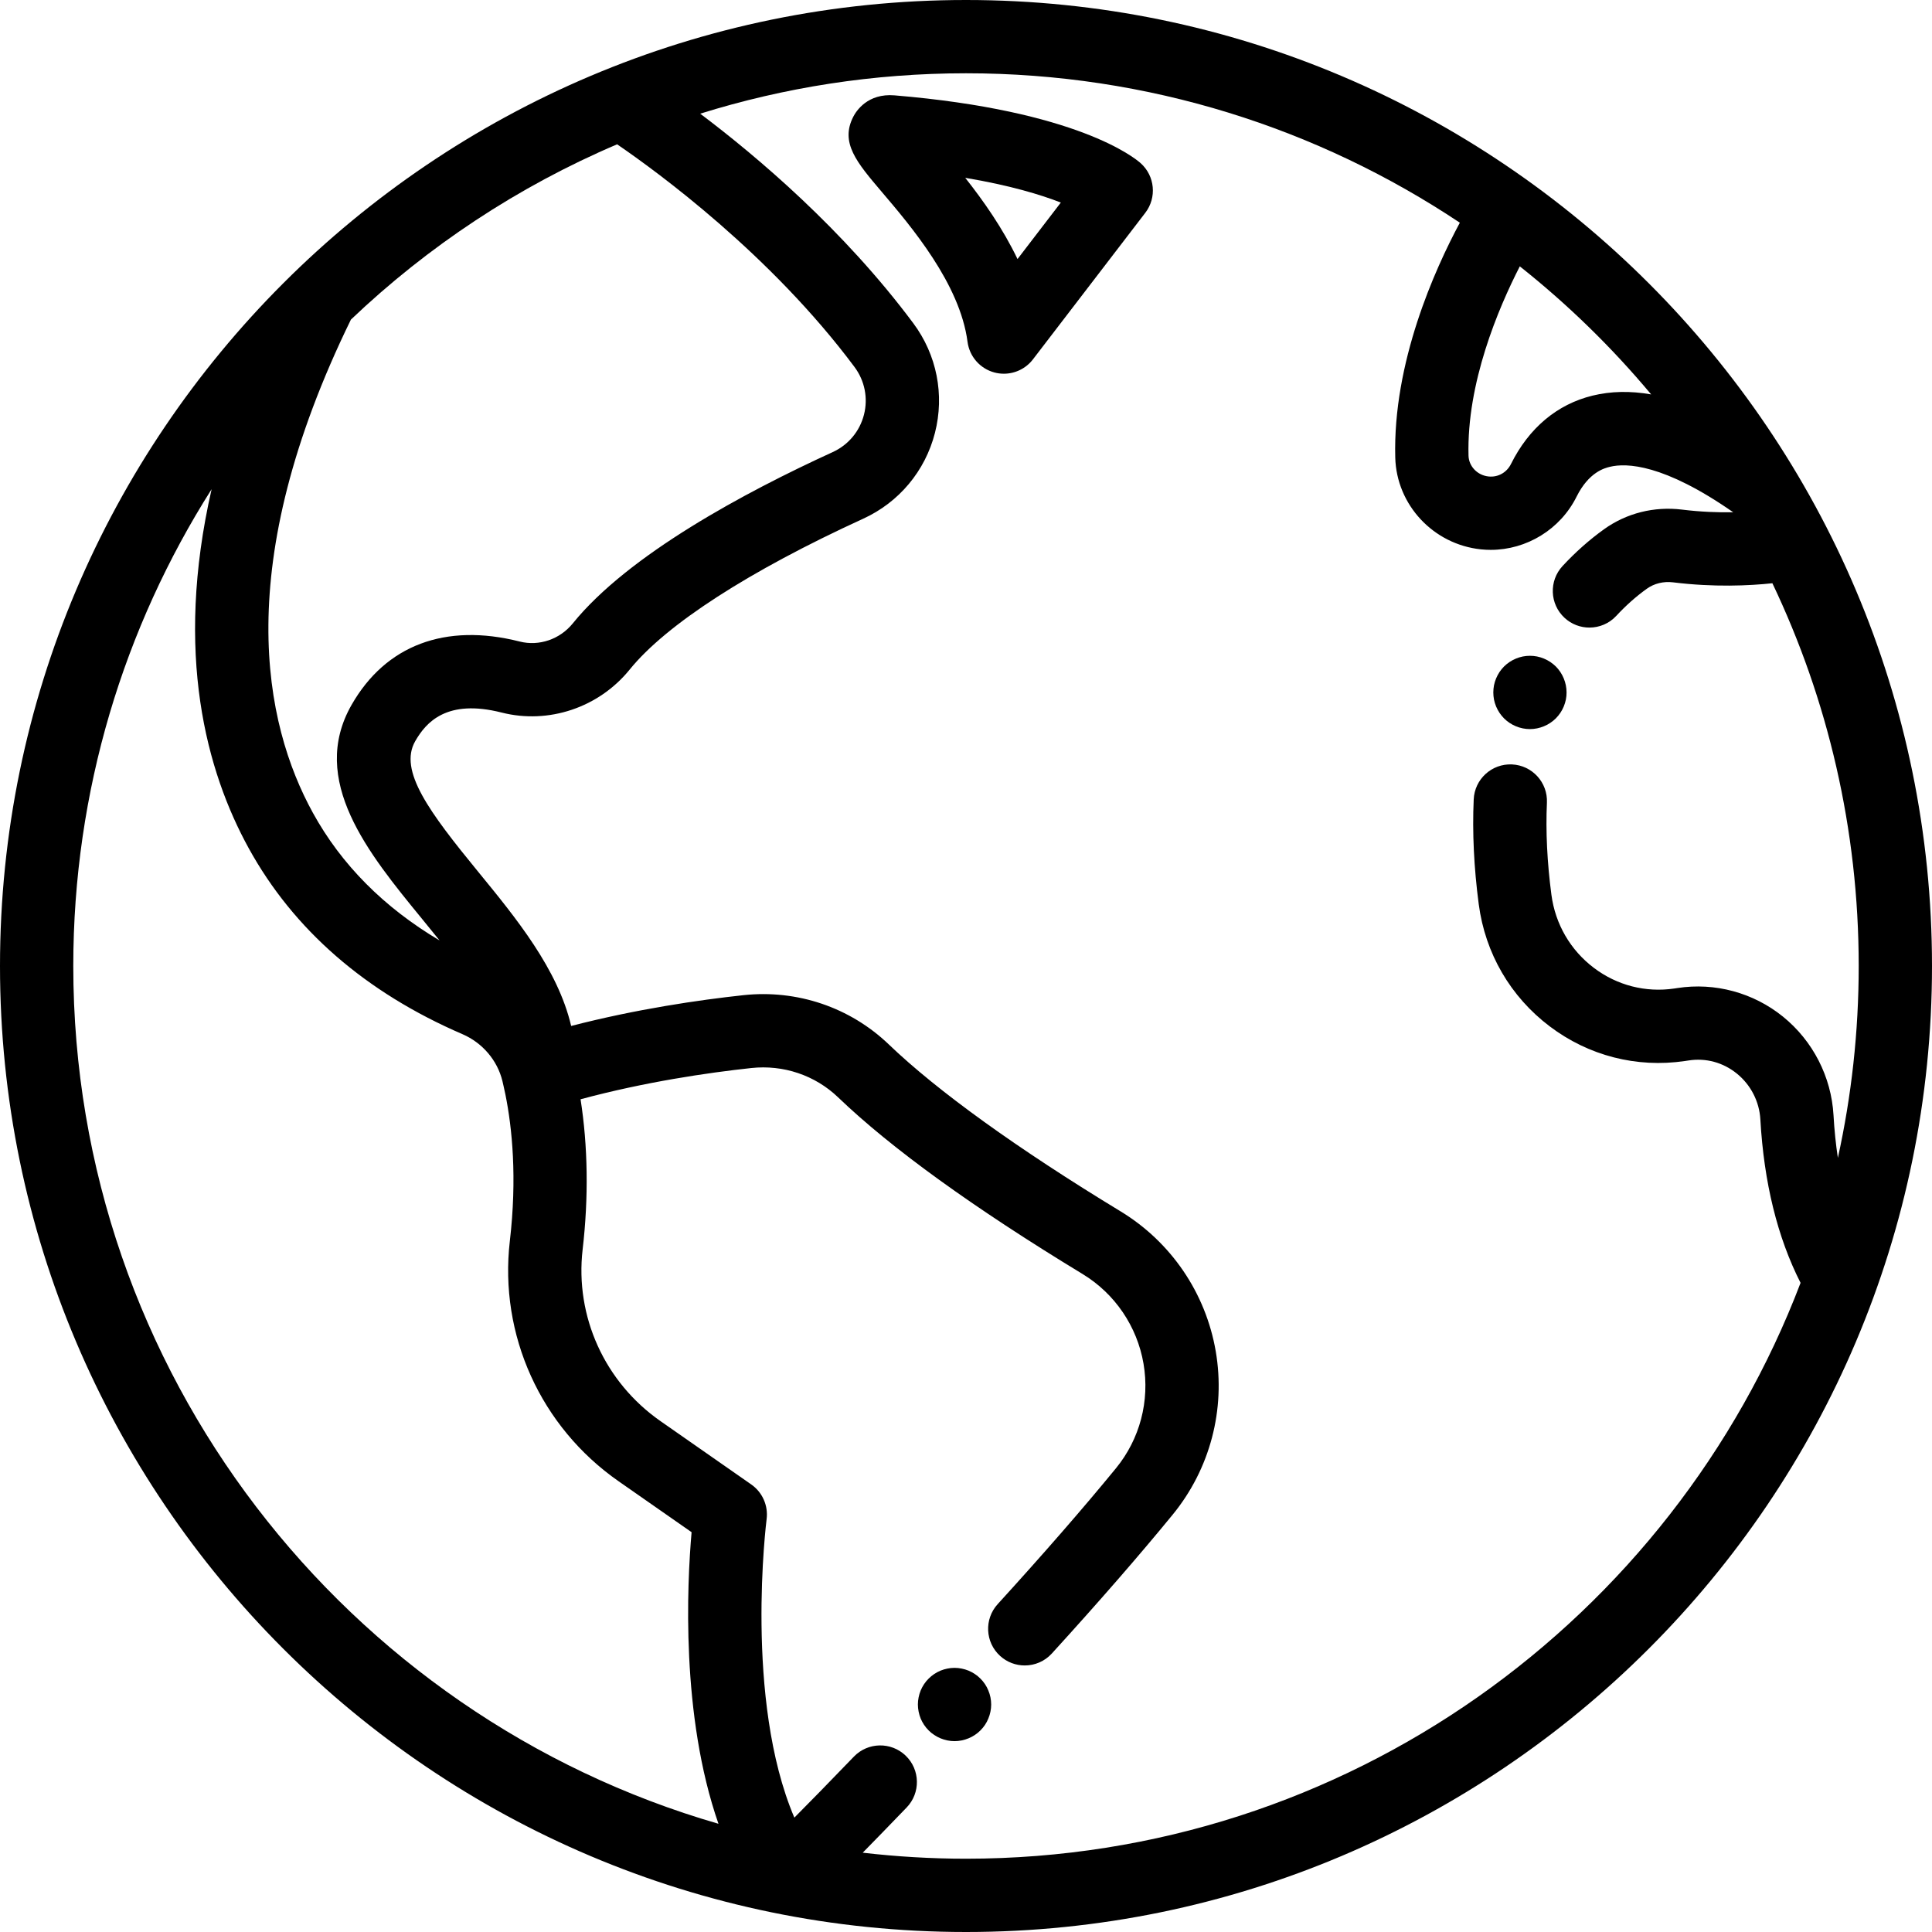
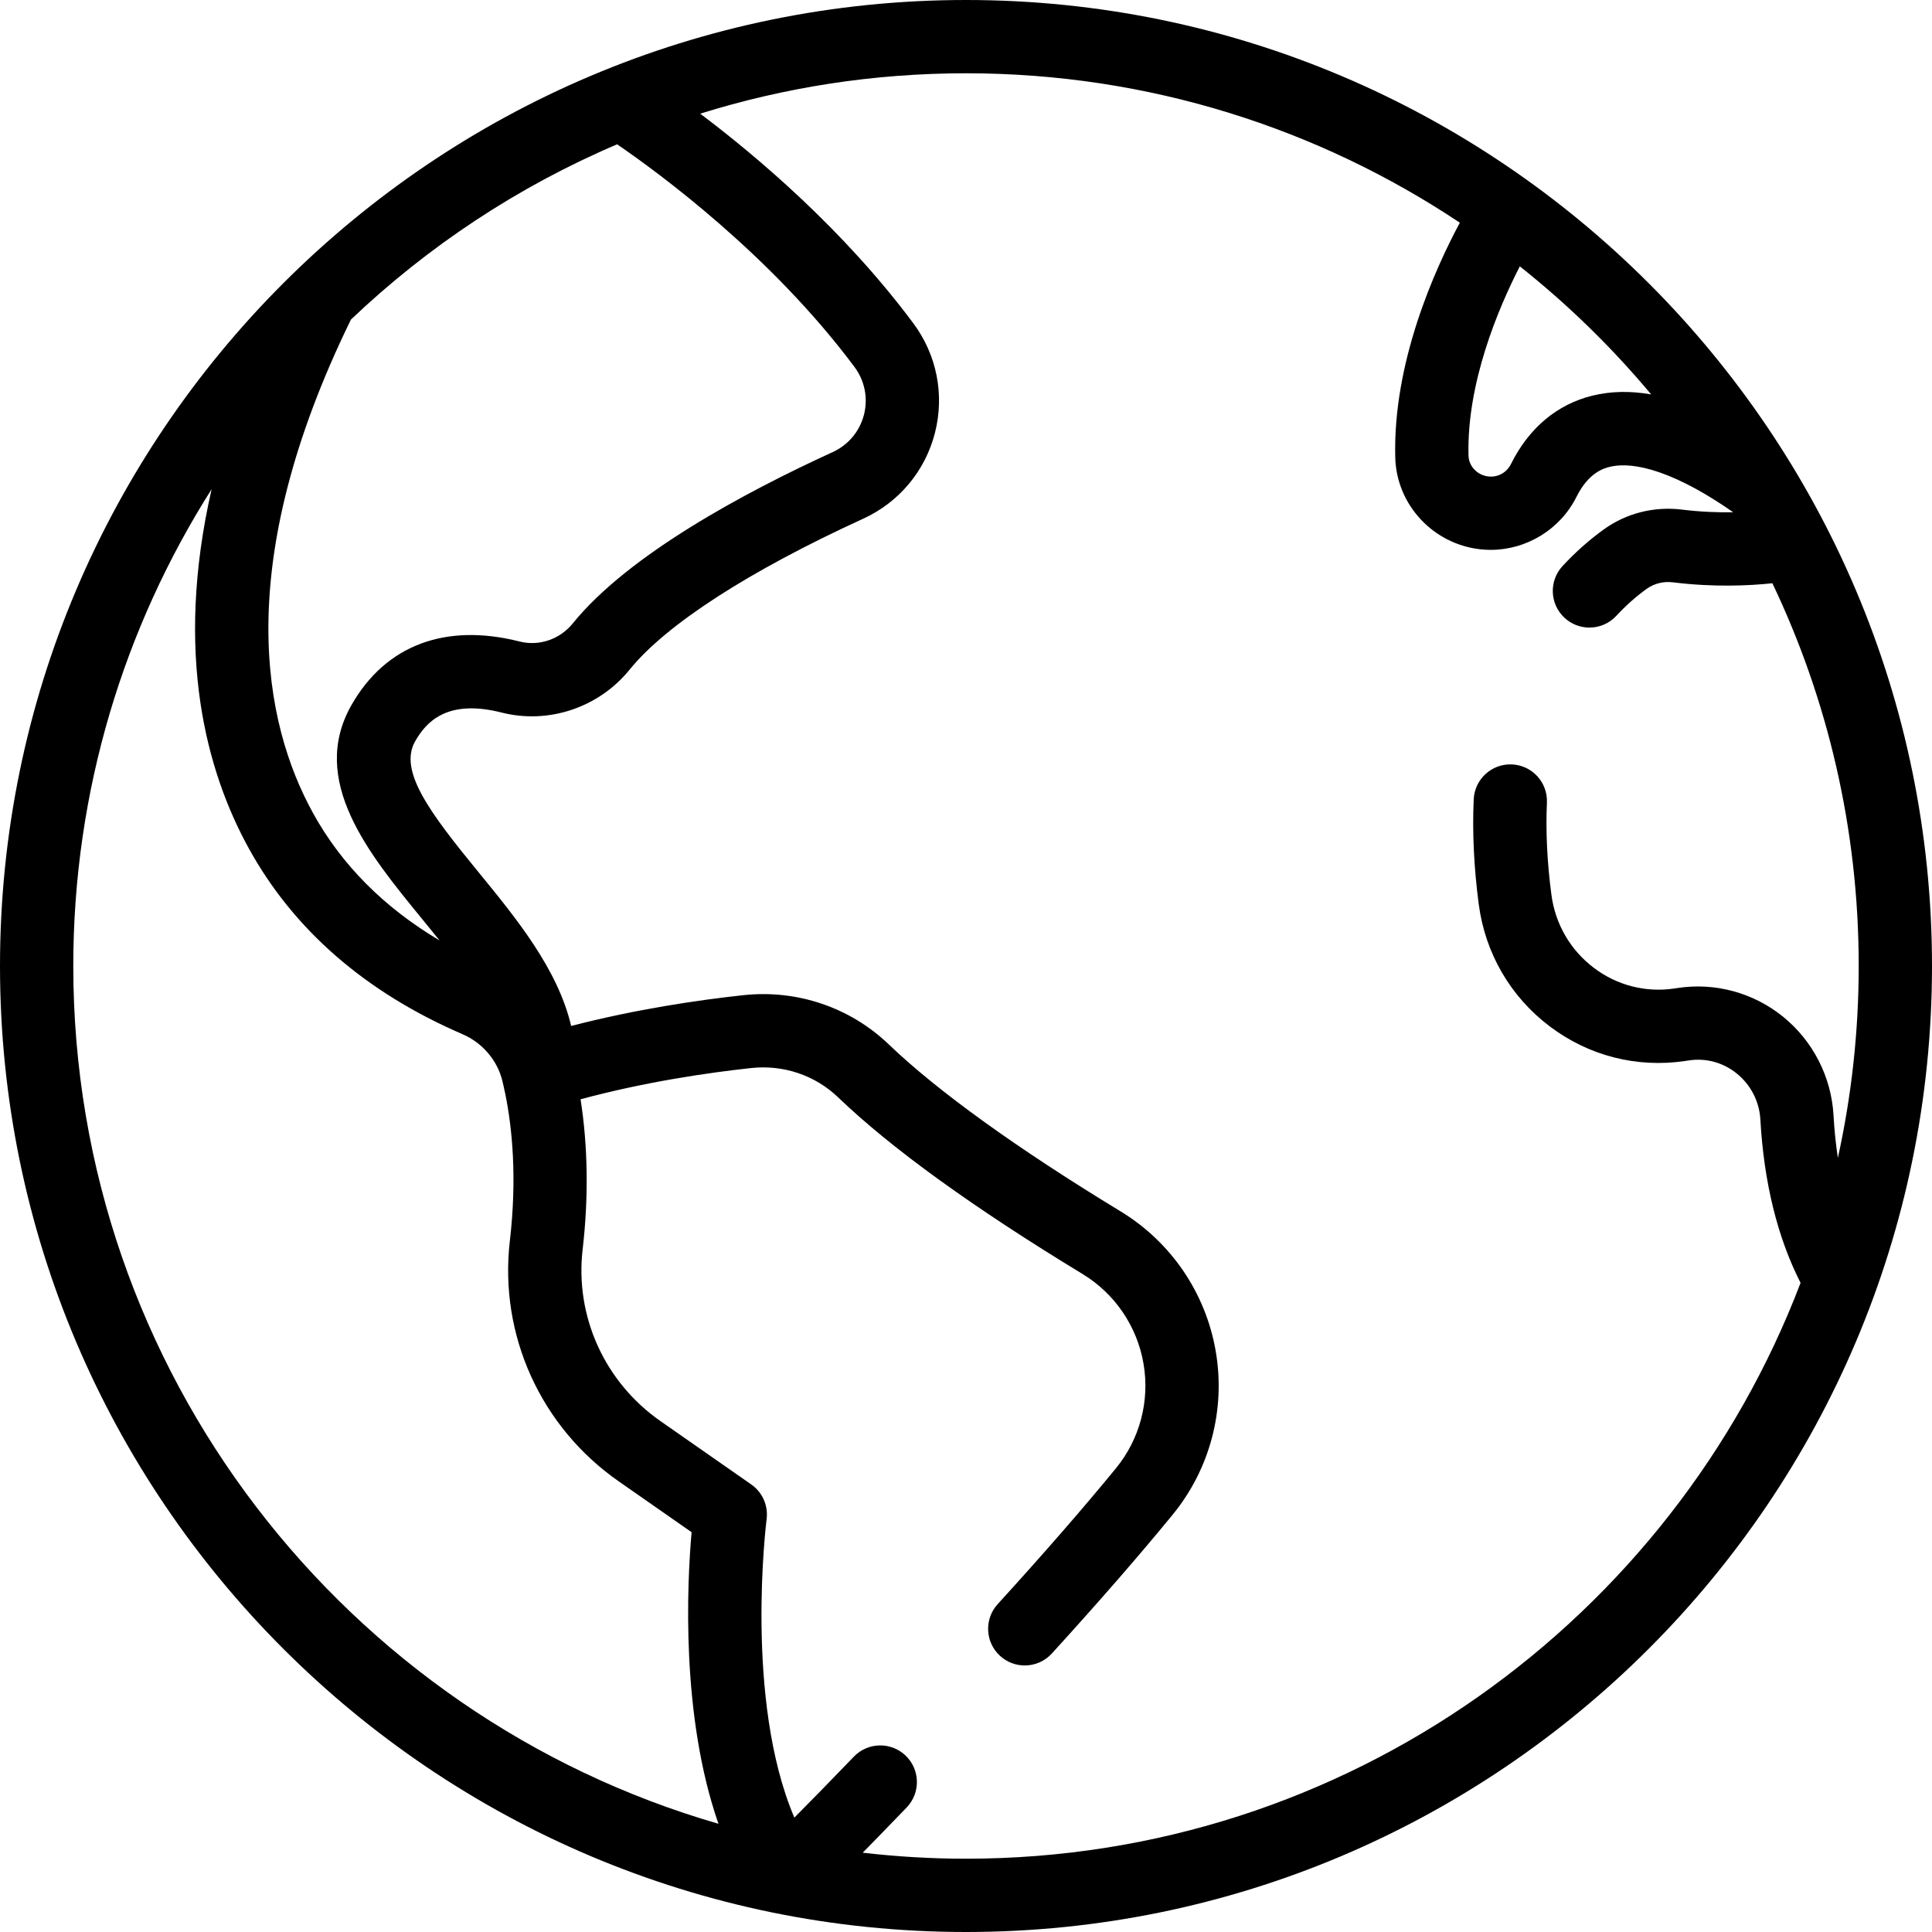
<svg xmlns="http://www.w3.org/2000/svg" id="Layer_1" style="enable-background:new 0 0 395.448 395.448;" viewBox="0 0 395.448 395.448" x="0px" y="0px" width="395.448" height="395.448" version="1.1" xml:space="preserve">
  <g>
    <g>
      <g>
        <path d="M 197.724 0 C 88.698 0 0 88.698 0 197.724 s 88.698 197.724 197.724 197.724 s 197.724 -88.698 197.724 -197.724 S 306.749 0 197.724 0 Z M 311.08 54.516 c 9.832 7.799 18.842 16.588 26.886 26.213 c -4.268 -0.746 -8.262 -0.667 -12.005 0.249 c -7.242 1.771 -13.015 6.614 -16.693 14.002 c -0.87 1.747 -2.663 2.755 -4.591 2.545 c -2.277 -0.239 -4.038 -2.072 -4.096 -4.263 C 300.19 78.42 306.652 63.162 311.08 54.516 Z M 71.829 65.411 c 15.759 -15.001 34.185 -27.221 54.484 -35.873 c 8.375 5.728 31.504 22.647 48.593 45.583 c 2.097 2.814 2.801 6.374 1.932 9.768 c -0.869 3.397 -3.201 6.185 -6.397 7.647 c -17.979 8.228 -41.804 20.989 -53.2 35.062 c -2.64 3.262 -6.904 4.719 -10.87 3.713 c -15.208 -3.858 -27.427 0.746 -34.407 12.961 c -8.816 15.425 3.474 30.436 14.318 43.681 c 1.234 1.507 2.473 3.022 3.689 4.54 c -11.385 -6.76 -20.088 -15.504 -25.925 -26.114 C 53.974 148.066 47.239 115.723 71.829 65.411 Z M 15 197.724 c 0 -35.864 10.393 -69.342 28.315 -97.596 c -7.704 33.718 -1.022 57.825 7.588 73.481 c 9.185 16.694 23.906 29.502 43.756 38.069 c 4.085 1.763 7.141 5.343 8.176 9.583 c 0 0 0.43 1.848 0.614 2.764 c 1.376 6.834 2.418 17.008 0.905 30.005 c -2.225 19.197 6.309 38.036 22.269 49.164 l 14.934 10.42 c -0.932 10.643 -2.225 37.514 5.501 59.682 C 70.873 351.276 15 280.905 15 197.724 Z M 375.291 228.283 c -0.445 -7.875 -4.219 -15.238 -10.354 -20.201 c -6.064 -4.906 -13.942 -7.035 -21.613 -5.844 l -0.65 0.098 c -5.855 0.855 -11.691 -0.644 -16.425 -4.221 c -4.816 -3.641 -7.907 -8.961 -8.702 -14.98 c -0.874 -6.623 -1.183 -12.962 -0.919 -18.842 c 0.187 -4.138 -3.018 -7.643 -7.155 -7.829 c -4.139 -0.189 -7.644 3.017 -7.829 7.155 c -0.304 6.757 0.043 13.983 1.032 21.479 c 1.325 10.031 6.484 18.903 14.528 24.983 c 7.959 6.017 17.773 8.536 27.64 7.097 l 0.787 -0.119 c 3.548 -0.55 7.053 0.403 9.873 2.685 c 2.852 2.306 4.605 5.727 4.812 9.384 c 0.73 12.922 3.499 24.15 8.229 33.453 c -26.223 68.83 -92.898 117.866 -170.821 117.866 c -7.15 0 -14.201 -0.427 -21.139 -1.23 c 2.492 -2.537 5.47 -5.597 8.994 -9.257 c 2.873 -2.984 2.782 -7.732 -0.202 -10.604 s -7.733 -2.782 -10.604 0.202 c -5.206 5.408 -9.213 9.493 -12.181 12.481 c -10.291 -24.143 -5.732 -60.667 -5.68 -61.074 c 0.363 -2.775 -0.85 -5.521 -3.145 -7.123 l -18.562 -12.952 c -11.427 -7.967 -17.539 -21.43 -15.95 -35.131 c 1.244 -10.699 1.077 -21.176 -0.423 -30.754 c 13.196 -3.554 26.006 -5.429 34.947 -6.395 c 6.573 -0.706 13.053 1.476 17.763 5.994 c 10.872 10.434 27.706 22.6 50.033 36.16 c 6.625 4.024 11.177 10.718 12.486 18.367 c 1.305 7.623 -0.749 15.42 -5.636 21.391 c -6.662 8.139 -14.81 17.499 -24.216 27.82 c -2.79 3.062 -2.57 7.805 0.491 10.595 c 1.438 1.311 3.246 1.957 5.05 1.957 c 2.036 0 4.065 -0.824 5.545 -2.448 c 9.585 -10.517 17.907 -20.08 24.737 -28.424 c 7.64 -9.334 10.852 -21.516 8.813 -33.422 c -2.043 -11.932 -9.146 -22.377 -19.485 -28.656 c -21.091 -12.809 -37.492 -24.622 -47.435 -34.163 c -7.917 -7.593 -18.76 -11.268 -29.757 -10.084 c -9.05 0.978 -21.85 2.836 -35.262 6.302 c -2.716 -11.629 -11.266 -22.078 -19.019 -31.547 c -10.025 -12.245 -16.34 -20.721 -12.902 -26.737 c 2.219 -3.882 6.467 -8.714 17.696 -5.863 c 9.614 2.438 19.906 -1.021 26.215 -8.814 c 7.464 -9.216 24.434 -20.176 47.785 -30.862 c 7.335 -3.356 12.688 -9.759 14.687 -17.566 c 1.998 -7.803 0.382 -15.986 -4.434 -22.45 c -14.279 -19.165 -31.997 -34.142 -43.613 -42.889 c 17.191 -5.372 35.464 -8.27 54.401 -8.27 c 37.351 0 72.114 11.273 101.083 30.584 c -5.147 9.593 -13.732 28.625 -13.219 48.073 c 0.254 9.685 7.786 17.762 17.52 18.786 c 0.676 0.071 1.35 0.106 2.021 0.106 c 7.35 0 14.239 -4.197 17.568 -10.883 c 2.521 -5.063 5.764 -5.857 6.83 -6.118 c 3.346 -0.818 10.996 -0.624 25.231 9.304 c -3.058 0.053 -6.609 -0.068 -10.463 -0.543 c -5.72 -0.705 -11.393 0.726 -15.979 4.023 c -3.006 2.159 -5.86 4.692 -8.486 7.527 c -2.814 3.04 -2.632 7.785 0.407 10.599 c 1.443 1.336 3.271 1.997 5.094 1.997 c 2.017 0 4.027 -0.808 5.505 -2.404 c 1.944 -2.1 4.042 -3.963 6.234 -5.539 c 1.517 -1.091 3.436 -1.559 5.392 -1.316 c 8.365 1.031 15.568 0.69 20.318 0.185 c 11.322 23.756 17.669 50.321 17.669 78.342 c 0 13.48 -1.48 26.62 -4.264 39.276 C 375.76 234.222 375.462 231.316 375.291 228.283 Z" />
-         <path d="M 202.296 346.013 c -0.18 -0.45 -0.409 -0.89 -0.68 -1.29 c -0.28 -0.42 -0.59 -0.8 -0.939 -1.14 c -0.341 -0.35 -0.721 -0.66 -1.141 -0.94 c -0.399 -0.27 -0.84 -0.5 -1.29 -0.69 c -0.45 -0.18 -0.93 -0.33 -1.399 -0.42 c -0.971 -0.2 -1.971 -0.2 -2.94 0 c -0.47 0.09 -0.95 0.24 -1.399 0.42 c -0.45 0.19 -0.891 0.42 -1.29 0.69 c -0.41 0.28 -0.801 0.59 -1.141 0.94 c -0.35 0.34 -0.66 0.72 -0.939 1.14 c -0.271 0.4 -0.5 0.84 -0.69 1.29 c -0.18 0.45 -0.33 0.93 -0.42 1.4 c -0.1 0.49 -0.15 0.98 -0.15 1.47 s 0.051 0.98 0.15 1.46 c 0.09 0.48 0.24 0.95 0.42 1.41 c 0.19 0.45 0.42 0.88 0.69 1.29 c 0.279 0.41 0.59 0.8 0.939 1.14 c 0.34 0.35 0.73 0.66 1.141 0.93 c 0.399 0.27 0.84 0.51 1.29 0.69 c 0.449 0.19 0.93 0.33 1.399 0.43 c 0.49 0.1 0.98 0.15 1.47 0.15 s 0.98 -0.05 1.471 -0.15 c 0.47 -0.1 0.949 -0.24 1.399 -0.43 c 0.45 -0.18 0.891 -0.42 1.29 -0.69 c 0.42 -0.27 0.8 -0.58 1.141 -0.93 c 0.35 -0.34 0.659 -0.73 0.939 -1.14 c 0.271 -0.41 0.5 -0.84 0.68 -1.29 c 0.19 -0.46 0.341 -0.93 0.431 -1.41 c 0.1 -0.48 0.149 -0.97 0.149 -1.46 s -0.05 -0.98 -0.149 -1.47 C 202.637 346.942 202.486 346.462 202.296 346.013 Z" />
-         <path d="M 233.492 33.418 c -1.216 -1.094 -12.959 -10.78 -50.395 -13.899 c -5.521 -0.462 -7.855 3.223 -8.44 4.362 c -2.737 5.327 0.681 9.345 5.854 15.428 c 5.976 7.026 15.978 18.786 17.526 30.654 c 0.393 3.01 2.561 5.487 5.492 6.273 c 0.645 0.173 1.298 0.257 1.944 0.257 c 2.296 0 4.511 -1.058 5.952 -2.937 l 23 -30 C 236.808 40.45 236.4 36.036 233.492 33.418 Z M 208.268 53.023 c -3.014 -6.288 -6.982 -11.919 -10.698 -16.626 c 9.178 1.545 15.466 3.461 19.563 5.064 L 208.268 53.023 Z" />
-         <path d="M 317.318 135.493 c -0.411 -0.27 -0.84 -0.5 -1.3 -0.69 c -0.45 -0.19 -0.92 -0.33 -1.4 -0.43 c -0.97 -0.19 -1.96 -0.19 -2.93 0 c -0.48 0.1 -0.95 0.24 -1.4 0.43 c -0.46 0.19 -0.89 0.42 -1.3 0.69 c -0.41 0.27 -0.79 0.59 -1.14 0.93 c -0.34 0.35 -0.66 0.73 -0.931 1.14 c -0.27 0.41 -0.5 0.85 -0.689 1.3 c -0.19 0.45 -0.33 0.92 -0.431 1.4 c -0.09 0.49 -0.14 0.98 -0.14 1.47 c 0 0.49 0.05 0.98 0.14 1.46 c 0.099 0.479 0.239 0.95 0.43 1.41 c 0.189 0.45 0.42 0.88 0.689 1.29 c 0.271 0.41 0.591 0.79 0.931 1.14 c 1.399 1.4 3.33 2.2 5.31 2.2 c 0.48 0 0.98 -0.05 1.46 -0.15 c 0.48 -0.1 0.95 -0.24 1.4 -0.43 c 0.46 -0.18 0.89 -0.42 1.3 -0.69 c 0.41 -0.27 0.79 -0.58 1.14 -0.93 c 0.34 -0.35 0.66 -0.73 0.931 -1.14 c 0.27 -0.41 0.5 -0.84 0.689 -1.29 c 0.19 -0.46 0.33 -0.93 0.431 -1.41 c 0.1 -0.48 0.14 -0.97 0.14 -1.46 c 0 -1.98 -0.8 -3.91 -2.19 -5.31 C 318.108 136.083 317.729 135.763 317.318 135.493 Z" />
      </g>
    </g>
  </g>
  <g> </g>
  <g> </g>
  <g> </g>
  <g> </g>
  <g> </g>
  <g> </g>
  <g> </g>
  <g> </g>
  <g> </g>
  <g> </g>
  <g> </g>
  <g> </g>
  <g> </g>
  <g> </g>
  <g> </g>
</svg>